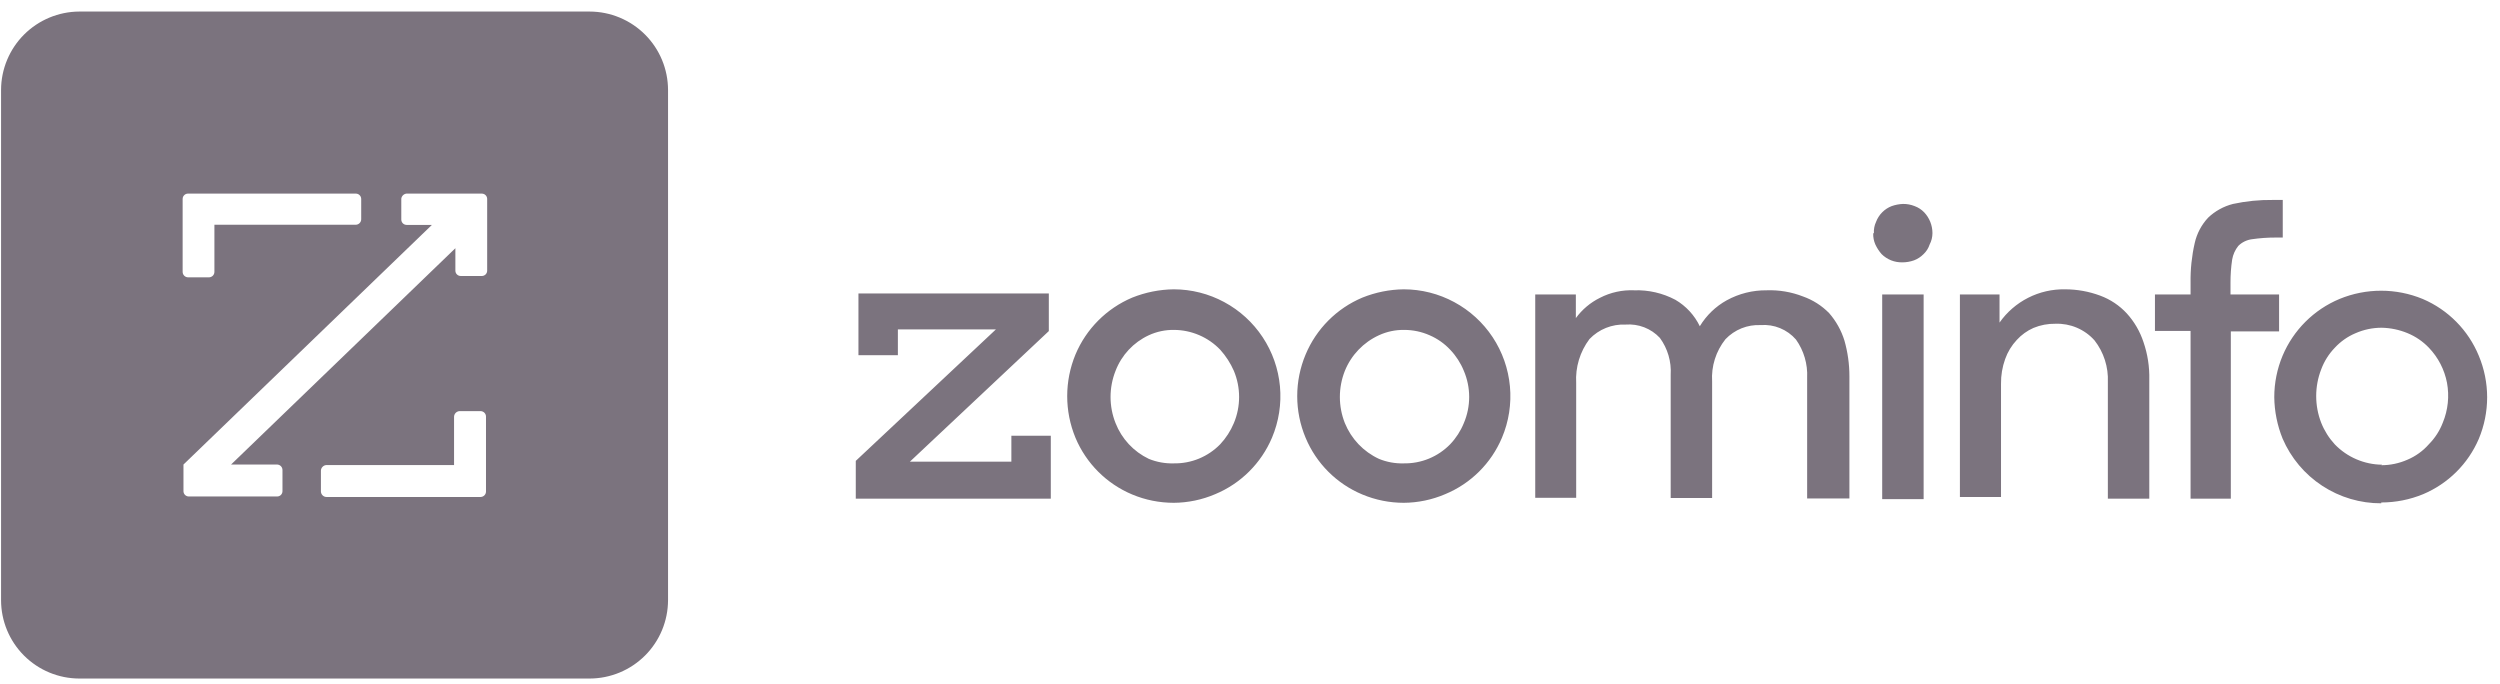
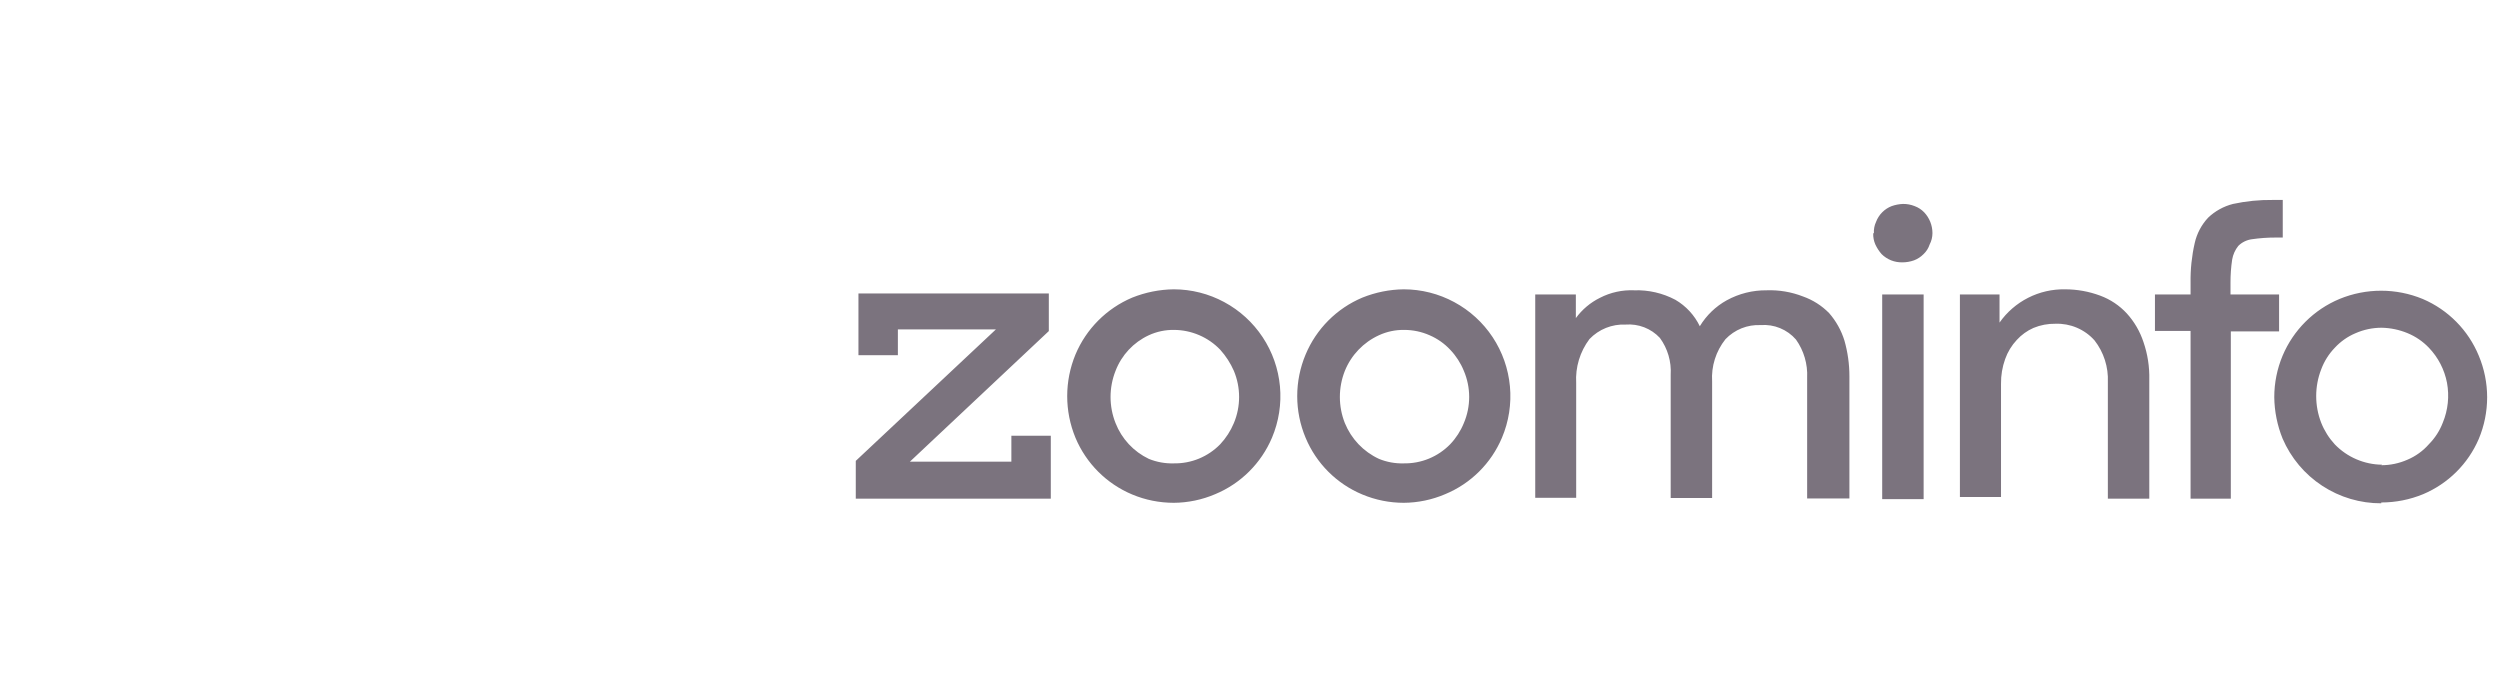
<svg xmlns="http://www.w3.org/2000/svg" width="106" height="29" viewBox="0 0 106 29" fill="none">
  <path d="M36.285 21.143V19.541L42.226 13.967H38.07V15.061H36.398V12.443H44.47V14.038L38.578 19.576H42.882V18.476H44.554V21.143H36.285ZM49.769 21.319C49.163 21.319 48.563 21.2 48.005 20.966C46.918 20.511 46.054 19.647 45.599 18.56C45.133 17.43 45.133 16.162 45.599 15.033C46.055 13.945 46.919 13.079 48.005 12.619C48.566 12.394 49.164 12.274 49.769 12.267C50.516 12.268 51.251 12.454 51.908 12.809C52.566 13.163 53.125 13.674 53.537 14.297C53.95 14.92 54.201 15.636 54.27 16.379C54.339 17.123 54.222 17.872 53.932 18.56C53.473 19.642 52.61 20.501 51.526 20.952C50.97 21.19 50.373 21.315 49.769 21.319ZM49.769 19.647C50.135 19.653 50.498 19.585 50.837 19.445C51.175 19.305 51.482 19.098 51.737 18.836C51.982 18.574 52.178 18.27 52.316 17.939C52.462 17.589 52.538 17.212 52.538 16.832C52.538 16.451 52.462 16.075 52.316 15.724C52.172 15.396 51.977 15.094 51.737 14.828C51.484 14.564 51.181 14.354 50.845 14.21C50.509 14.066 50.148 13.99 49.783 13.988C49.413 13.982 49.046 14.059 48.71 14.214C48.061 14.514 47.555 15.056 47.299 15.724C47.017 16.436 47.017 17.228 47.299 17.939C47.56 18.606 48.065 19.148 48.71 19.456C49.046 19.593 49.406 19.658 49.769 19.647ZM59.52 21.319C58.917 21.319 58.319 21.199 57.763 20.966C56.675 20.513 55.81 19.648 55.357 18.56C55.123 18.002 55.002 17.402 55.002 16.796C55.002 16.191 55.123 15.591 55.357 15.033C55.812 13.944 56.676 13.077 57.763 12.619C58.322 12.394 58.917 12.274 59.52 12.267C60.267 12.268 61.002 12.454 61.659 12.809C62.317 13.163 62.877 13.674 63.289 14.297C63.701 14.92 63.952 15.636 64.021 16.379C64.09 17.123 63.974 17.872 63.683 18.56C63.227 19.643 62.362 20.503 61.277 20.952C60.721 21.19 60.124 21.315 59.52 21.319ZM59.52 19.647C59.886 19.653 60.249 19.585 60.588 19.445C60.927 19.305 61.233 19.098 61.488 18.836C61.736 18.576 61.932 18.272 62.067 17.939C62.216 17.589 62.293 17.212 62.293 16.832C62.293 16.451 62.216 16.074 62.067 15.724C61.932 15.392 61.736 15.088 61.488 14.828C61.242 14.565 60.944 14.356 60.613 14.214C60.276 14.065 59.91 13.988 59.541 13.988C59.171 13.982 58.804 14.059 58.468 14.214C57.811 14.514 57.293 15.054 57.022 15.724C56.74 16.436 56.74 17.228 57.022 17.939C57.295 18.61 57.812 19.152 58.468 19.456C58.801 19.593 59.16 19.658 59.52 19.647ZM65.094 12.485H66.816V13.487C67.083 13.123 67.433 12.827 67.839 12.627C68.287 12.396 68.788 12.287 69.292 12.309C69.898 12.289 70.499 12.427 71.035 12.711C71.485 12.973 71.846 13.364 72.072 13.833C72.35 13.372 72.744 12.992 73.215 12.732C73.732 12.449 74.312 12.303 74.901 12.309C75.429 12.289 75.955 12.378 76.447 12.57C76.865 12.718 77.244 12.959 77.555 13.276C77.85 13.614 78.071 14.011 78.204 14.44C78.344 14.931 78.415 15.439 78.415 15.95V21.136H76.623V16.013C76.65 15.437 76.484 14.868 76.15 14.398C75.966 14.185 75.735 14.02 75.475 13.913C75.216 13.806 74.934 13.762 74.654 13.784C74.377 13.77 74.099 13.817 73.841 13.92C73.583 14.024 73.35 14.182 73.159 14.383C72.755 14.89 72.553 15.529 72.594 16.175V21.115H70.837V15.893C70.872 15.334 70.71 14.779 70.379 14.327C70.195 14.129 69.968 13.976 69.716 13.878C69.465 13.781 69.194 13.741 68.925 13.762C68.641 13.749 68.357 13.797 68.093 13.903C67.829 14.009 67.591 14.17 67.394 14.376C66.991 14.911 66.791 15.571 66.83 16.239V21.108H65.094V12.485ZM79.453 9.882C79.444 9.719 79.475 9.557 79.544 9.409C79.601 9.257 79.69 9.118 79.804 9.003C79.918 8.887 80.056 8.797 80.207 8.739C80.362 8.684 80.524 8.653 80.687 8.647C80.856 8.645 81.024 8.676 81.181 8.739C81.333 8.795 81.47 8.884 81.583 9C81.809 9.238 81.935 9.554 81.936 9.882C81.936 10.051 81.895 10.218 81.816 10.369C81.765 10.525 81.675 10.666 81.555 10.778C81.442 10.893 81.305 10.982 81.153 11.039C80.994 11.095 80.827 11.124 80.659 11.124C80.496 11.127 80.334 11.098 80.182 11.038C80.03 10.977 79.892 10.886 79.777 10.771C79.672 10.65 79.584 10.514 79.516 10.369C79.45 10.22 79.419 10.058 79.424 9.896L79.453 9.882ZM79.805 12.485H81.562V21.164H79.805V12.485ZM83.072 12.485H84.78V13.678C85.092 13.233 85.509 12.872 85.994 12.626C86.479 12.38 87.016 12.257 87.56 12.267C88.068 12.267 88.572 12.358 89.048 12.535C89.479 12.694 89.866 12.953 90.177 13.29C90.495 13.64 90.735 14.054 90.883 14.503C91.06 15.016 91.143 15.556 91.13 16.098V21.143H89.373V16.204C89.401 15.565 89.201 14.937 88.808 14.433C88.601 14.2 88.345 14.017 88.058 13.895C87.772 13.773 87.462 13.716 87.15 13.727C86.831 13.722 86.514 13.782 86.219 13.904C85.951 14.022 85.711 14.195 85.513 14.412C85.294 14.645 85.126 14.921 85.019 15.223C84.898 15.56 84.838 15.916 84.843 16.274V21.072H83.1V12.485H83.072ZM91.37 12.485H92.88V11.991C92.871 11.424 92.93 10.858 93.056 10.305C93.146 9.904 93.341 9.534 93.621 9.233C93.917 8.949 94.282 8.748 94.679 8.647C95.233 8.527 95.799 8.471 96.365 8.478H96.789V10.072H96.485C96.15 10.071 95.815 10.095 95.483 10.143C95.265 10.171 95.061 10.27 94.905 10.425C94.77 10.593 94.68 10.792 94.644 11.004C94.595 11.331 94.572 11.661 94.573 11.991V12.485H96.633V14.052H94.587V21.143H92.88V14.031H91.37V12.485ZM100.966 21.34C100.076 21.344 99.205 21.085 98.461 20.597C97.717 20.109 97.133 19.413 96.782 18.596C96.556 18.037 96.436 17.441 96.429 16.839C96.429 16.236 96.549 15.639 96.782 15.082C97.24 13.995 98.106 13.131 99.195 12.676C100.325 12.21 101.593 12.21 102.723 12.676C103.8 13.135 104.654 13.999 105.1 15.082C105.334 15.64 105.455 16.24 105.455 16.846C105.455 17.451 105.334 18.051 105.1 18.61C104.647 19.666 103.802 20.505 102.744 20.952C102.18 21.185 101.576 21.305 100.966 21.305V21.34ZM100.966 19.725C101.347 19.726 101.725 19.646 102.074 19.492C102.423 19.345 102.734 19.121 102.984 18.836C103.243 18.575 103.445 18.262 103.576 17.918C103.796 17.385 103.857 16.799 103.753 16.232C103.646 15.672 103.379 15.154 102.984 14.743C102.731 14.478 102.426 14.269 102.088 14.129C101.737 13.982 101.361 13.903 100.98 13.896C100.598 13.896 100.221 13.975 99.872 14.129C99.54 14.269 99.242 14.479 98.997 14.743C98.743 15.006 98.546 15.318 98.419 15.661C98.136 16.389 98.136 17.197 98.419 17.925C98.553 18.264 98.75 18.575 98.997 18.843C99.257 19.112 99.569 19.327 99.913 19.474C100.257 19.622 100.627 19.7 101.001 19.703L100.966 19.725Z" fill="#7B737E" />
-   <path fill-rule="evenodd" clip-rule="evenodd" d="M1.018 1.468C0.397 2.091 0.047 2.934 0.045 3.814V25.447C0.045 26.327 0.395 27.171 1.016 27.794C1.638 28.417 2.481 28.768 3.362 28.77H25.002C25.883 28.768 26.727 28.417 27.35 27.795C27.973 27.172 28.323 26.328 28.325 25.447V3.814C28.323 2.933 27.973 2.088 27.35 1.466C26.727 0.843 25.883 0.492 25.002 0.49H3.362C2.482 0.494 1.64 0.846 1.018 1.468ZM20.43 8.209H17.234C17.179 8.215 17.128 8.239 17.088 8.278C17.048 8.316 17.023 8.367 17.015 8.421V9.31C17.015 9.37 17.039 9.427 17.081 9.47C17.123 9.512 17.181 9.536 17.241 9.536H18.313L7.779 19.696V20.825C7.779 20.885 7.803 20.943 7.845 20.985C7.887 21.027 7.945 21.051 8.005 21.051H11.751C11.811 21.051 11.869 21.027 11.911 20.985C11.953 20.943 11.977 20.885 11.977 20.825V19.929C11.977 19.869 11.954 19.811 11.912 19.767C11.869 19.724 11.812 19.698 11.751 19.696H9.797L19.308 10.524V11.476C19.308 11.536 19.332 11.594 19.374 11.636C19.417 11.678 19.474 11.702 19.534 11.702H20.43C20.49 11.702 20.547 11.678 20.59 11.636C20.632 11.594 20.656 11.536 20.656 11.476V8.435C20.656 8.375 20.632 8.318 20.59 8.276C20.547 8.233 20.49 8.209 20.43 8.209ZM15.089 9.529H9.091V11.526C9.091 11.586 9.068 11.644 9.026 11.688C8.983 11.731 8.926 11.757 8.866 11.759H7.969C7.909 11.757 7.851 11.731 7.809 11.688C7.767 11.644 7.744 11.586 7.744 11.526V8.435C7.744 8.375 7.767 8.318 7.81 8.276C7.852 8.233 7.91 8.209 7.969 8.209H15.089C15.149 8.209 15.206 8.233 15.248 8.276C15.291 8.318 15.315 8.375 15.315 8.435V9.296C15.315 9.357 15.291 9.415 15.249 9.458C15.207 9.502 15.149 9.527 15.089 9.529ZM13.84 19.718H19.252V17.664C19.255 17.604 19.281 17.546 19.324 17.503C19.367 17.46 19.424 17.435 19.485 17.431H20.381C20.441 17.433 20.499 17.459 20.541 17.502C20.583 17.546 20.607 17.604 20.606 17.664V20.846C20.605 20.906 20.58 20.962 20.538 21.004C20.496 21.046 20.44 21.07 20.381 21.072H13.84C13.78 21.071 13.723 21.047 13.68 21.005C13.636 20.963 13.611 20.906 13.607 20.846V19.95C13.61 19.89 13.636 19.832 13.679 19.79C13.722 19.747 13.779 19.721 13.84 19.718Z" fill="#7B737E" />
</svg>